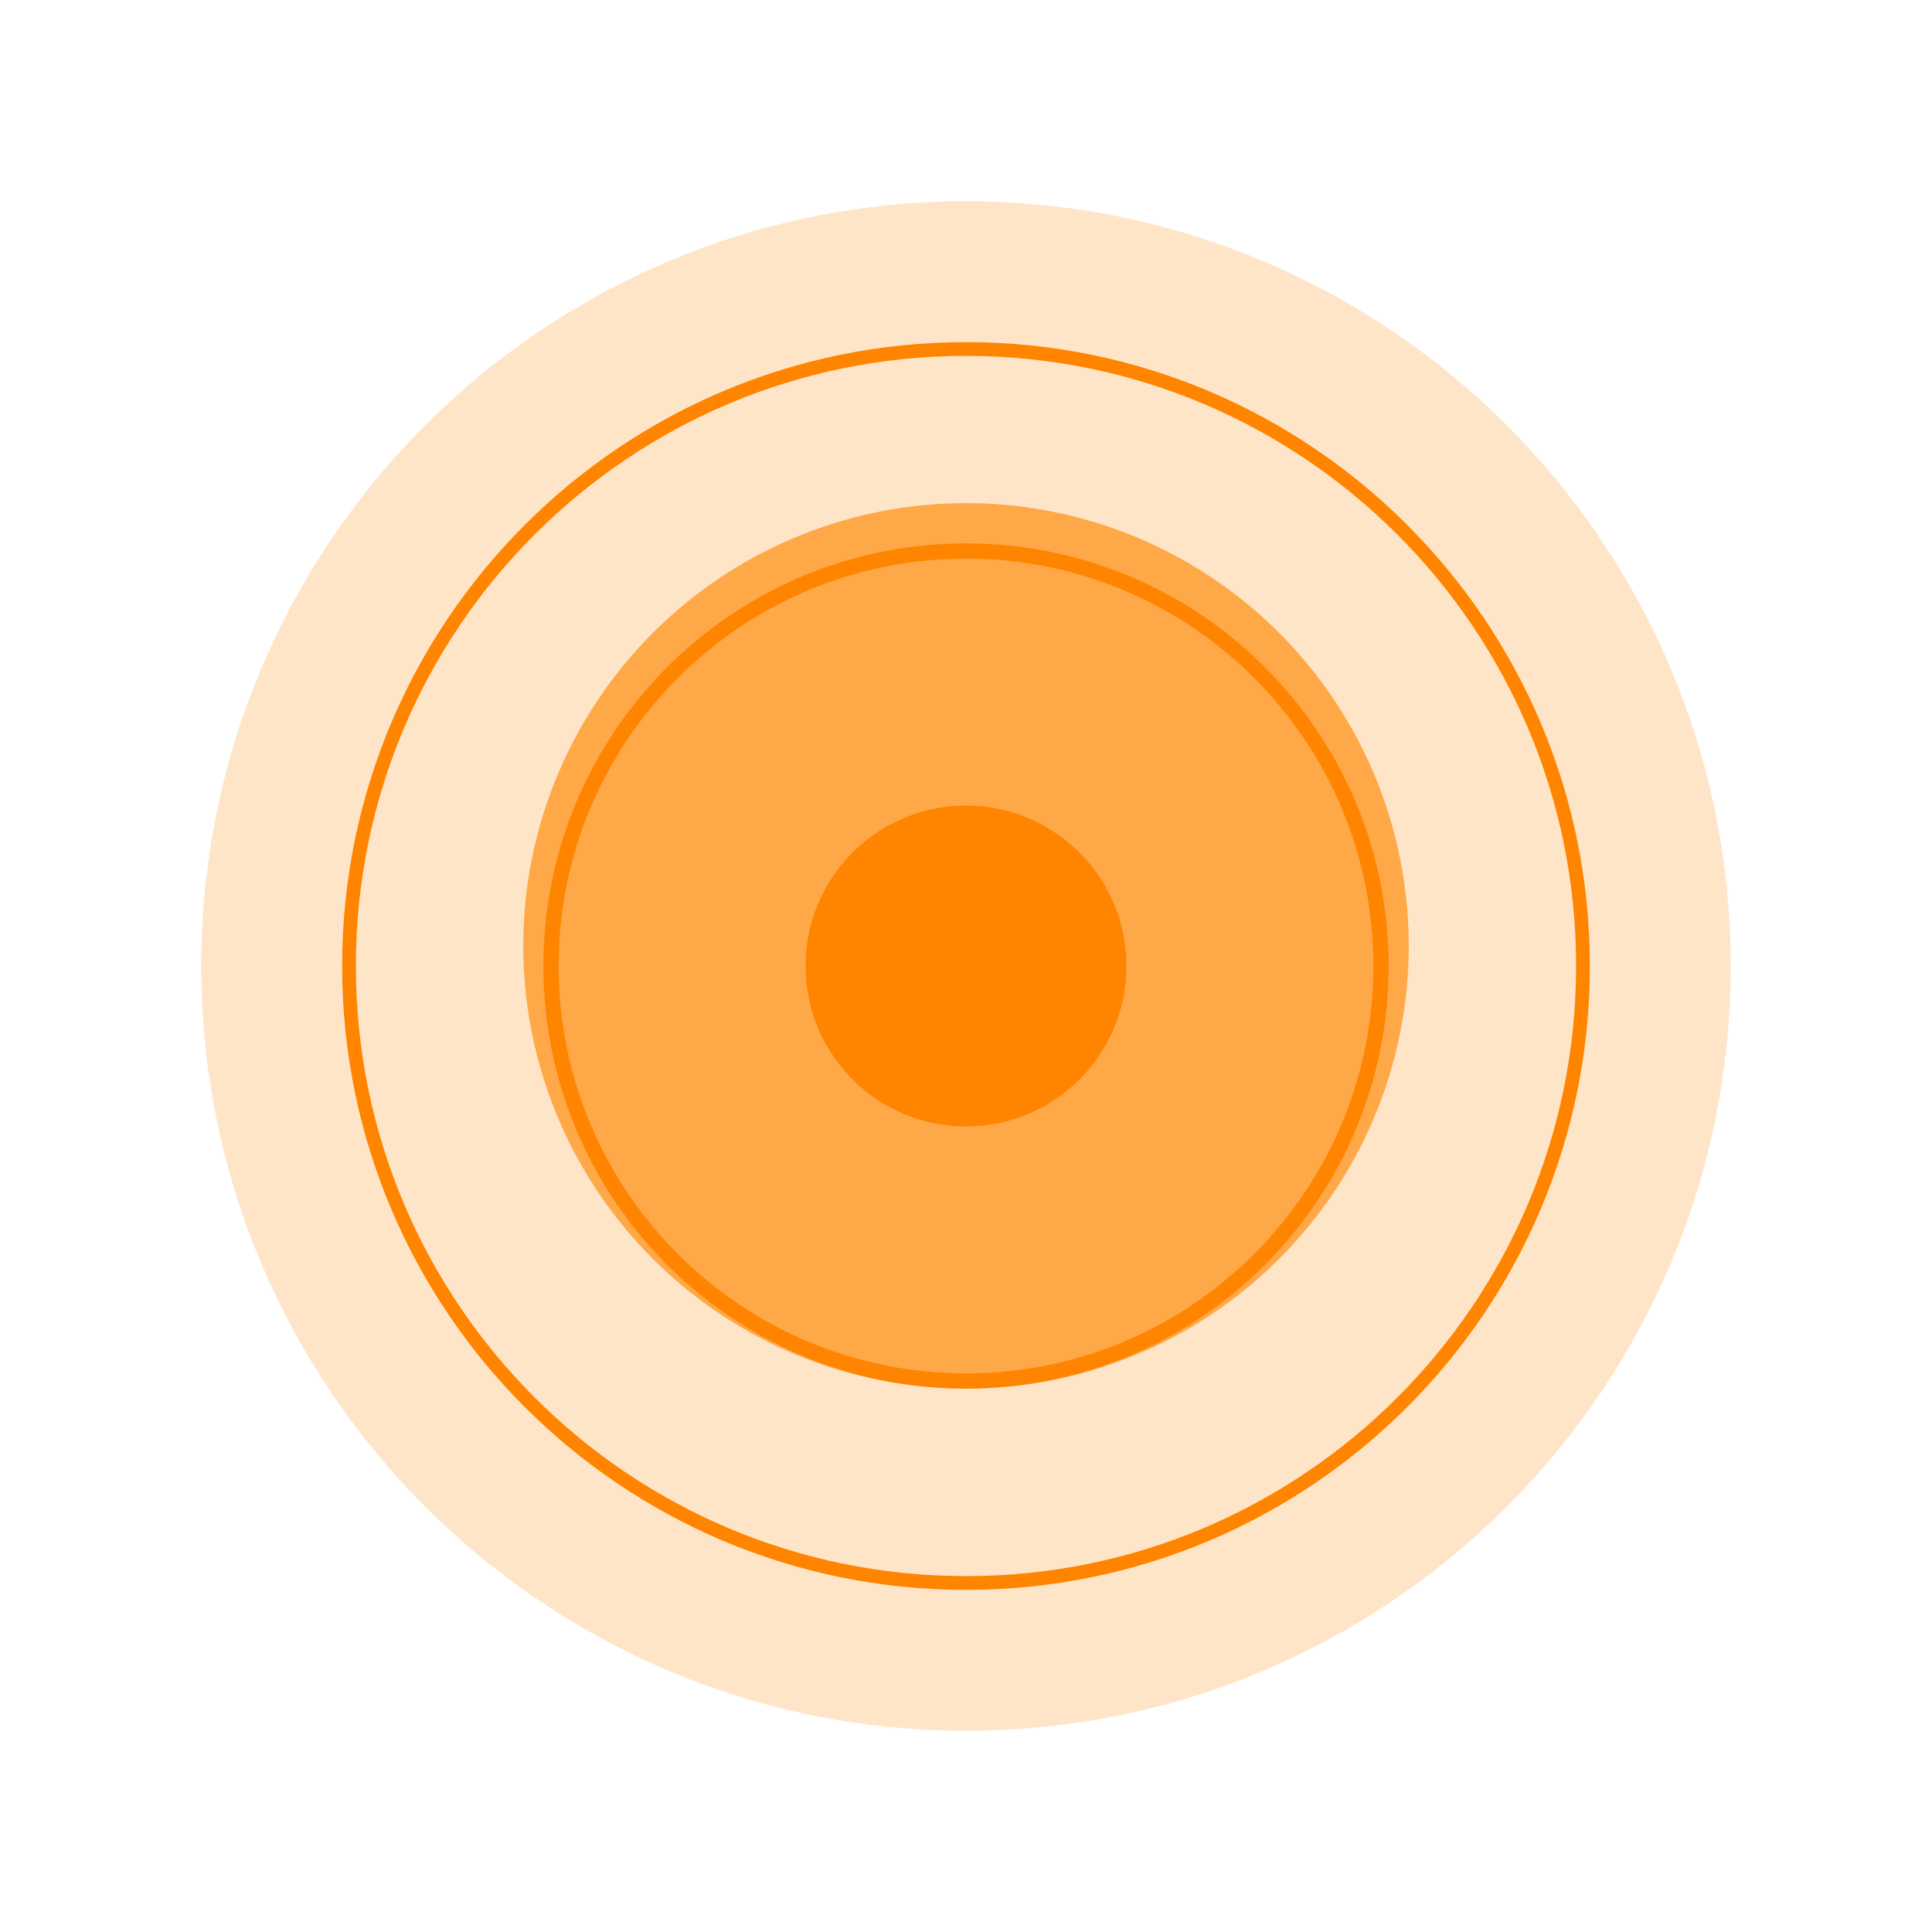
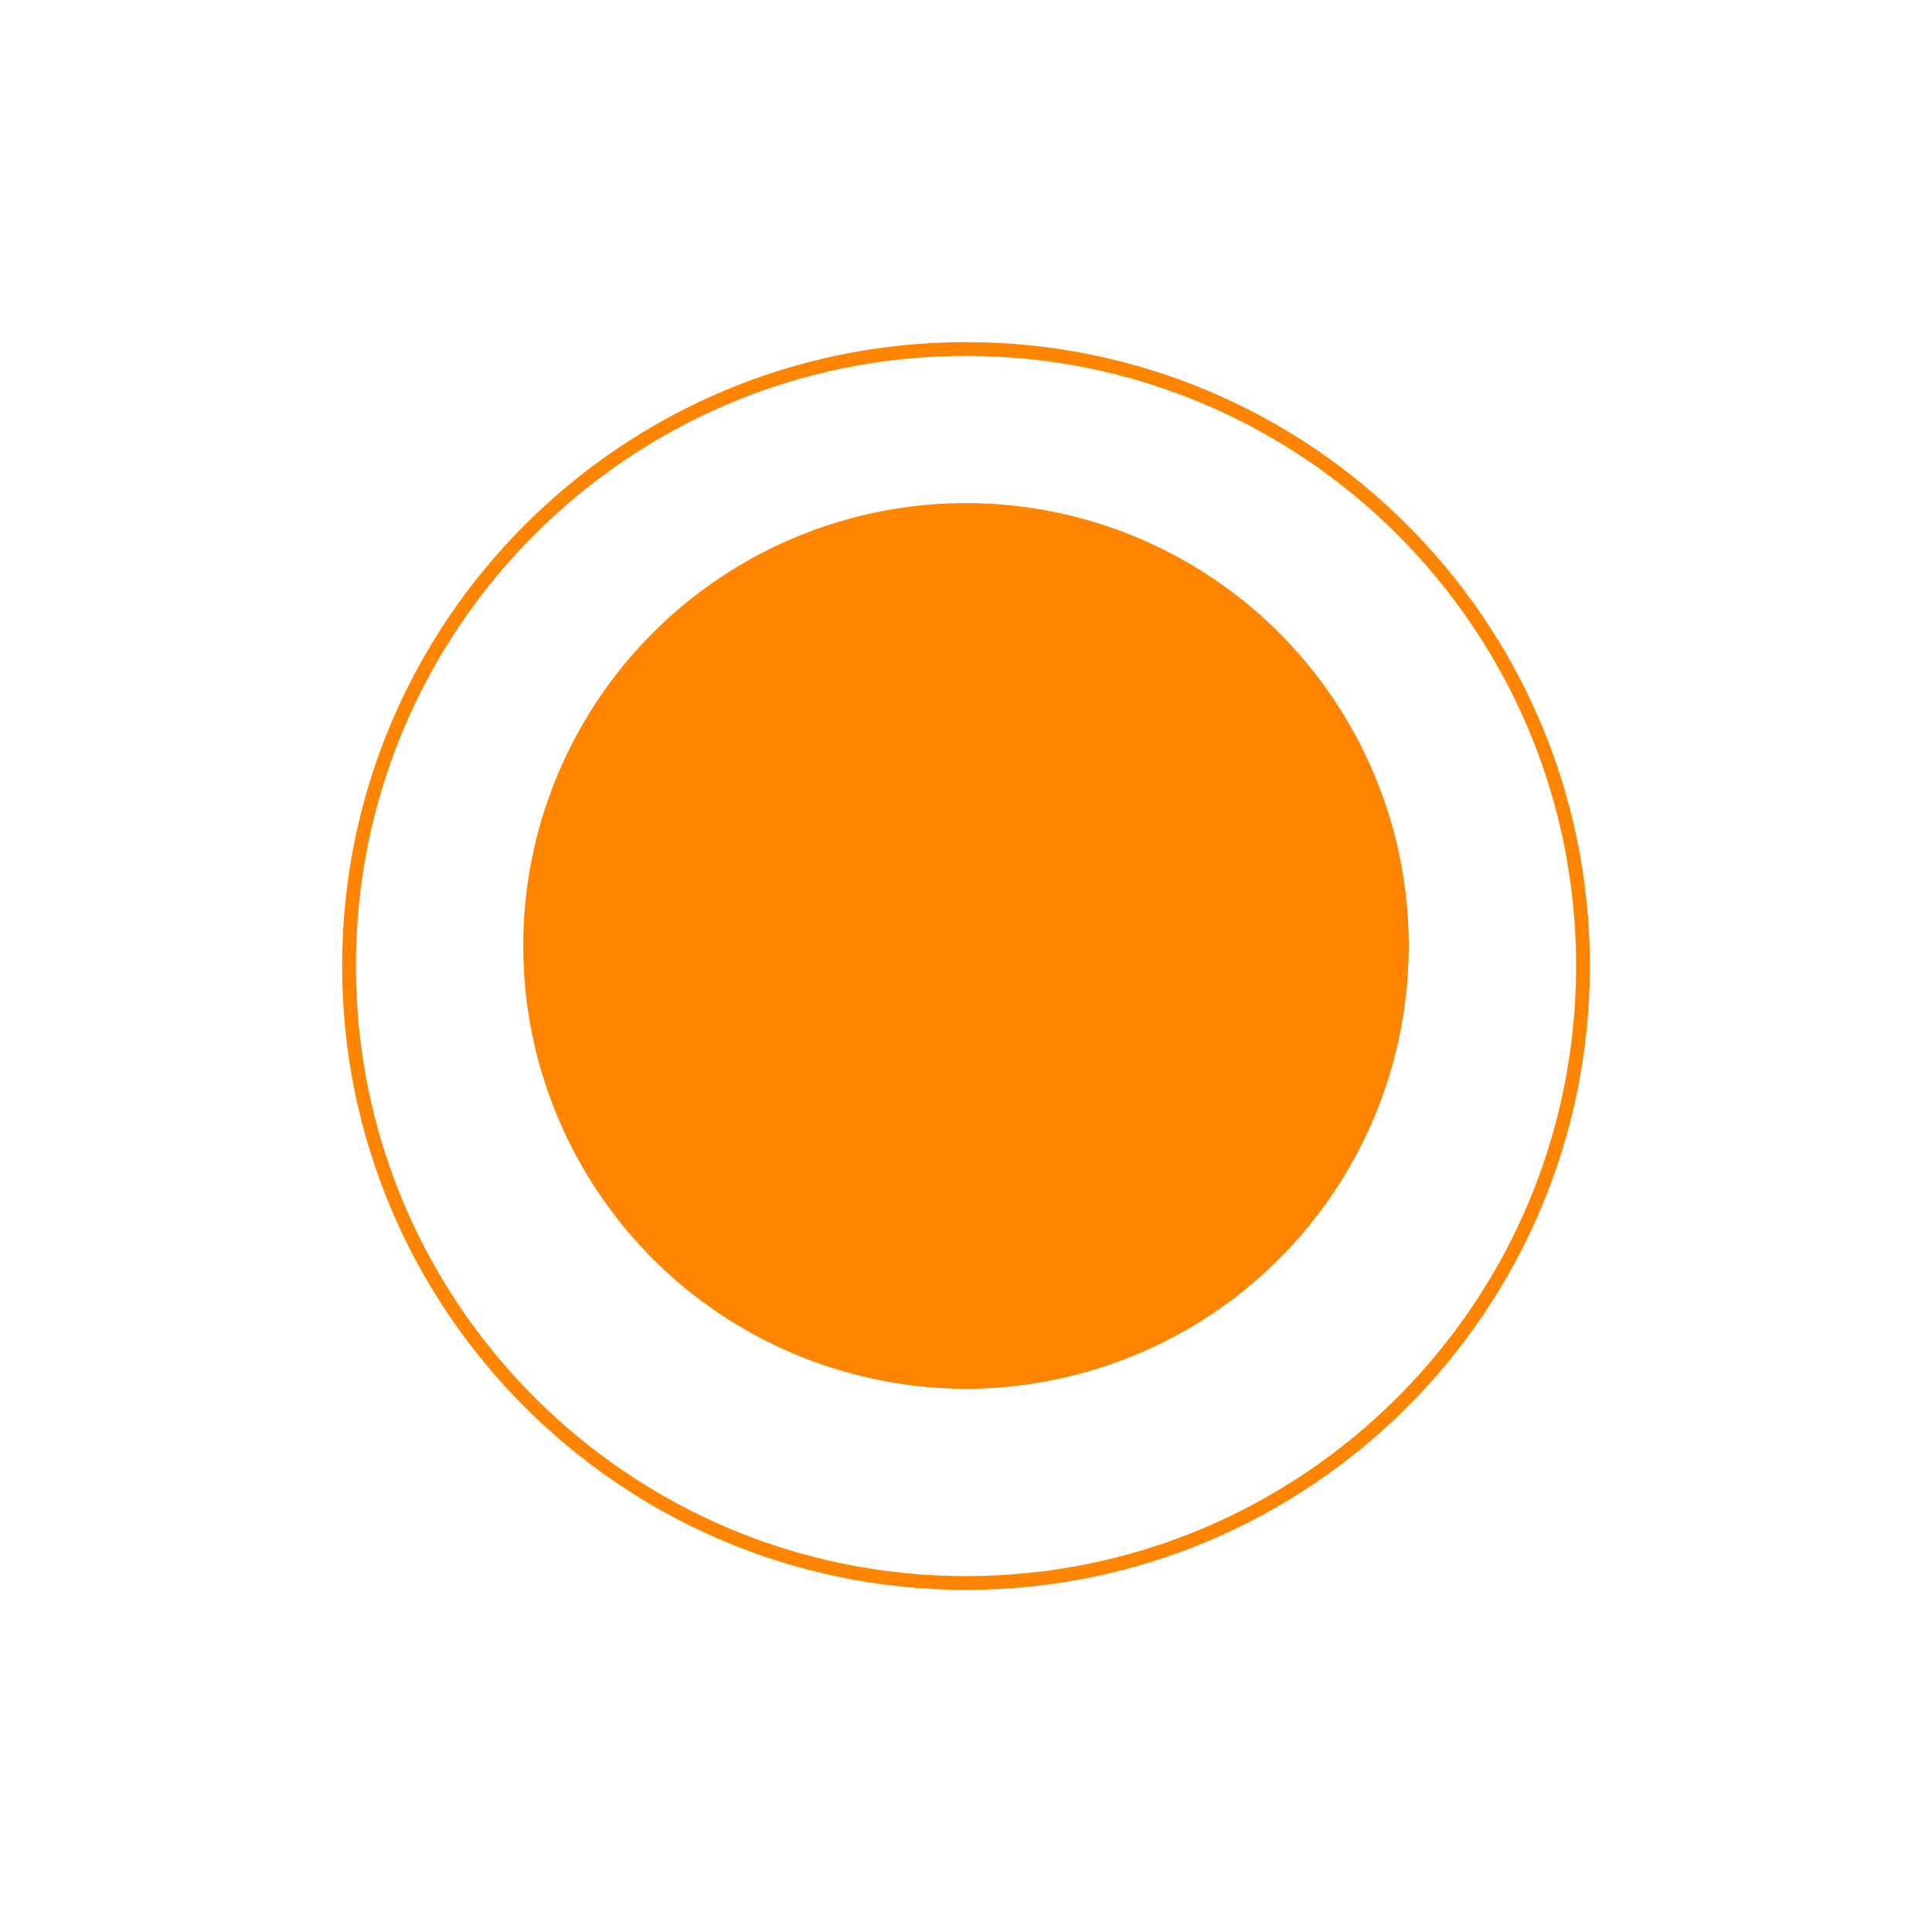
<svg xmlns="http://www.w3.org/2000/svg" width="96" height="96" viewBox="0 0 96 96" fill="none">
  <circle cx="48" cy="47" r="22" fill="#FF8400" />
  <g filter="url(#filter0_b_3_963)">
-     <path d="M86 48C86 68.987 68.987 86 48 86C27.013 86 10 68.987 10 48C10 27.013 27.013 10 48 10C68.987 10 86 27.013 86 48ZM40.027 48C40.027 52.403 43.597 55.973 48 55.973C52.403 55.973 55.973 52.403 55.973 48C55.973 43.597 52.403 40.027 48 40.027C43.597 40.027 40.027 43.597 40.027 48Z" fill="#FFCC90" fill-opacity="0.5" />
-   </g>
+     </g>
  <g filter="url(#filter1_b_3_963)">
    <path d="M79 48C79 65.121 65.121 79 48 79C30.879 79 17 65.121 17 48C17 30.879 30.879 17 48 17C65.121 17 79 30.879 79 48ZM17.684 48C17.684 64.743 31.257 78.316 48 78.316C64.743 78.316 78.316 64.743 78.316 48C78.316 31.257 64.743 17.684 48 17.684C31.257 17.684 17.684 31.257 17.684 48Z" fill="#FF8400" />
  </g>
  <g filter="url(#filter2_b_3_963)">
-     <path d="M69 48C69 59.598 59.598 69 48 69C36.402 69 27 59.598 27 48C27 36.402 36.402 27 48 27C59.598 27 69 36.402 69 48ZM27.757 48C27.757 59.18 36.82 68.243 48 68.243C59.18 68.243 68.243 59.18 68.243 48C68.243 36.82 59.18 27.757 48 27.757C36.82 27.757 27.757 36.82 27.757 48Z" fill="#FF8400" />
+     <path d="M69 48C69 59.598 59.598 69 48 69C36.402 69 27 59.598 27 48C27 36.402 36.402 27 48 27ZM27.757 48C27.757 59.18 36.82 68.243 48 68.243C59.18 68.243 68.243 59.18 68.243 48C68.243 36.82 59.18 27.757 48 27.757C36.82 27.757 27.757 36.82 27.757 48Z" fill="#FF8400" />
  </g>
  <defs>
    <filter id="filter0_b_3_963" x="-5" y="-5" width="106" height="106" filterUnits="userSpaceOnUse" color-interpolation-filters="sRGB">
      <feFlood flood-opacity="0" result="BackgroundImageFix" />
      <feGaussianBlur in="BackgroundImageFix" stdDeviation="7.5" />
      <feComposite in2="SourceAlpha" operator="in" result="effect1_backgroundBlur_3_963" />
      <feBlend mode="normal" in="SourceGraphic" in2="effect1_backgroundBlur_3_963" result="shape" />
    </filter>
    <filter id="filter1_b_3_963" x="2" y="2" width="92" height="92" filterUnits="userSpaceOnUse" color-interpolation-filters="sRGB">
      <feFlood flood-opacity="0" result="BackgroundImageFix" />
      <feGaussianBlur in="BackgroundImageFix" stdDeviation="7.5" />
      <feComposite in2="SourceAlpha" operator="in" result="effect1_backgroundBlur_3_963" />
      <feBlend mode="normal" in="SourceGraphic" in2="effect1_backgroundBlur_3_963" result="shape" />
    </filter>
    <filter id="filter2_b_3_963" x="12" y="12" width="72" height="72" filterUnits="userSpaceOnUse" color-interpolation-filters="sRGB">
      <feFlood flood-opacity="0" result="BackgroundImageFix" />
      <feGaussianBlur in="BackgroundImageFix" stdDeviation="7.5" />
      <feComposite in2="SourceAlpha" operator="in" result="effect1_backgroundBlur_3_963" />
      <feBlend mode="normal" in="SourceGraphic" in2="effect1_backgroundBlur_3_963" result="shape" />
    </filter>
  </defs>
</svg>